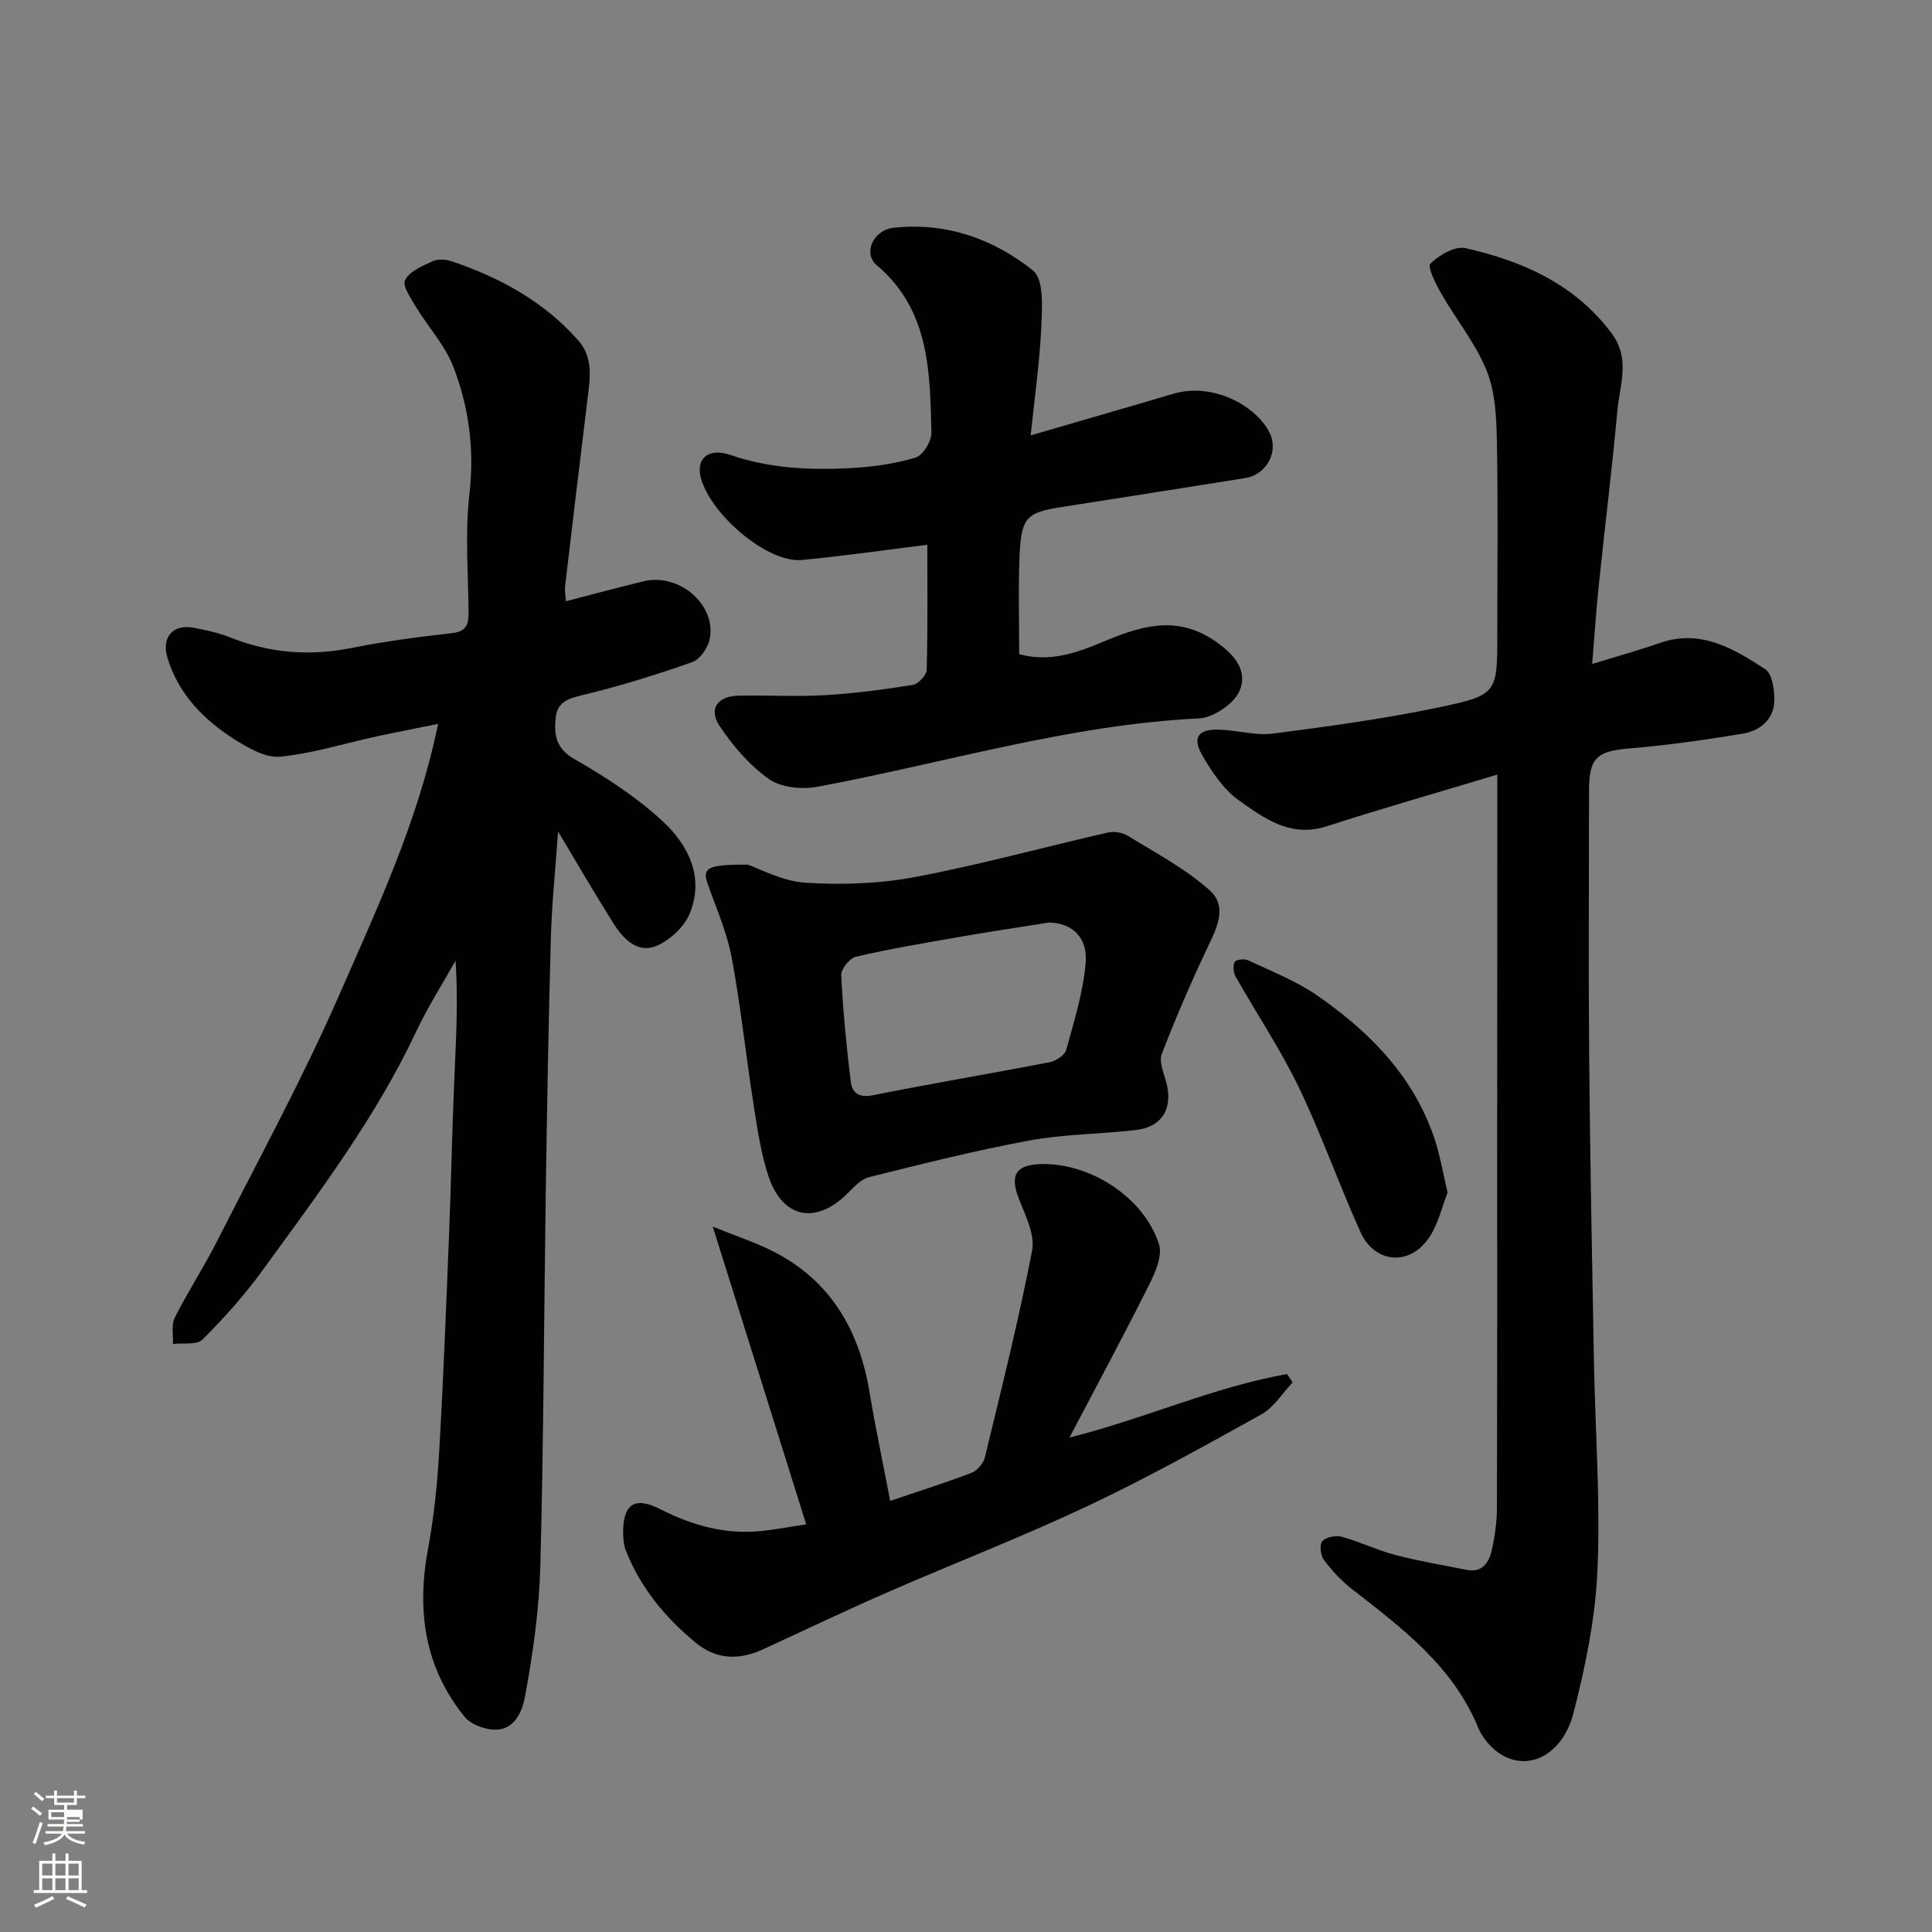
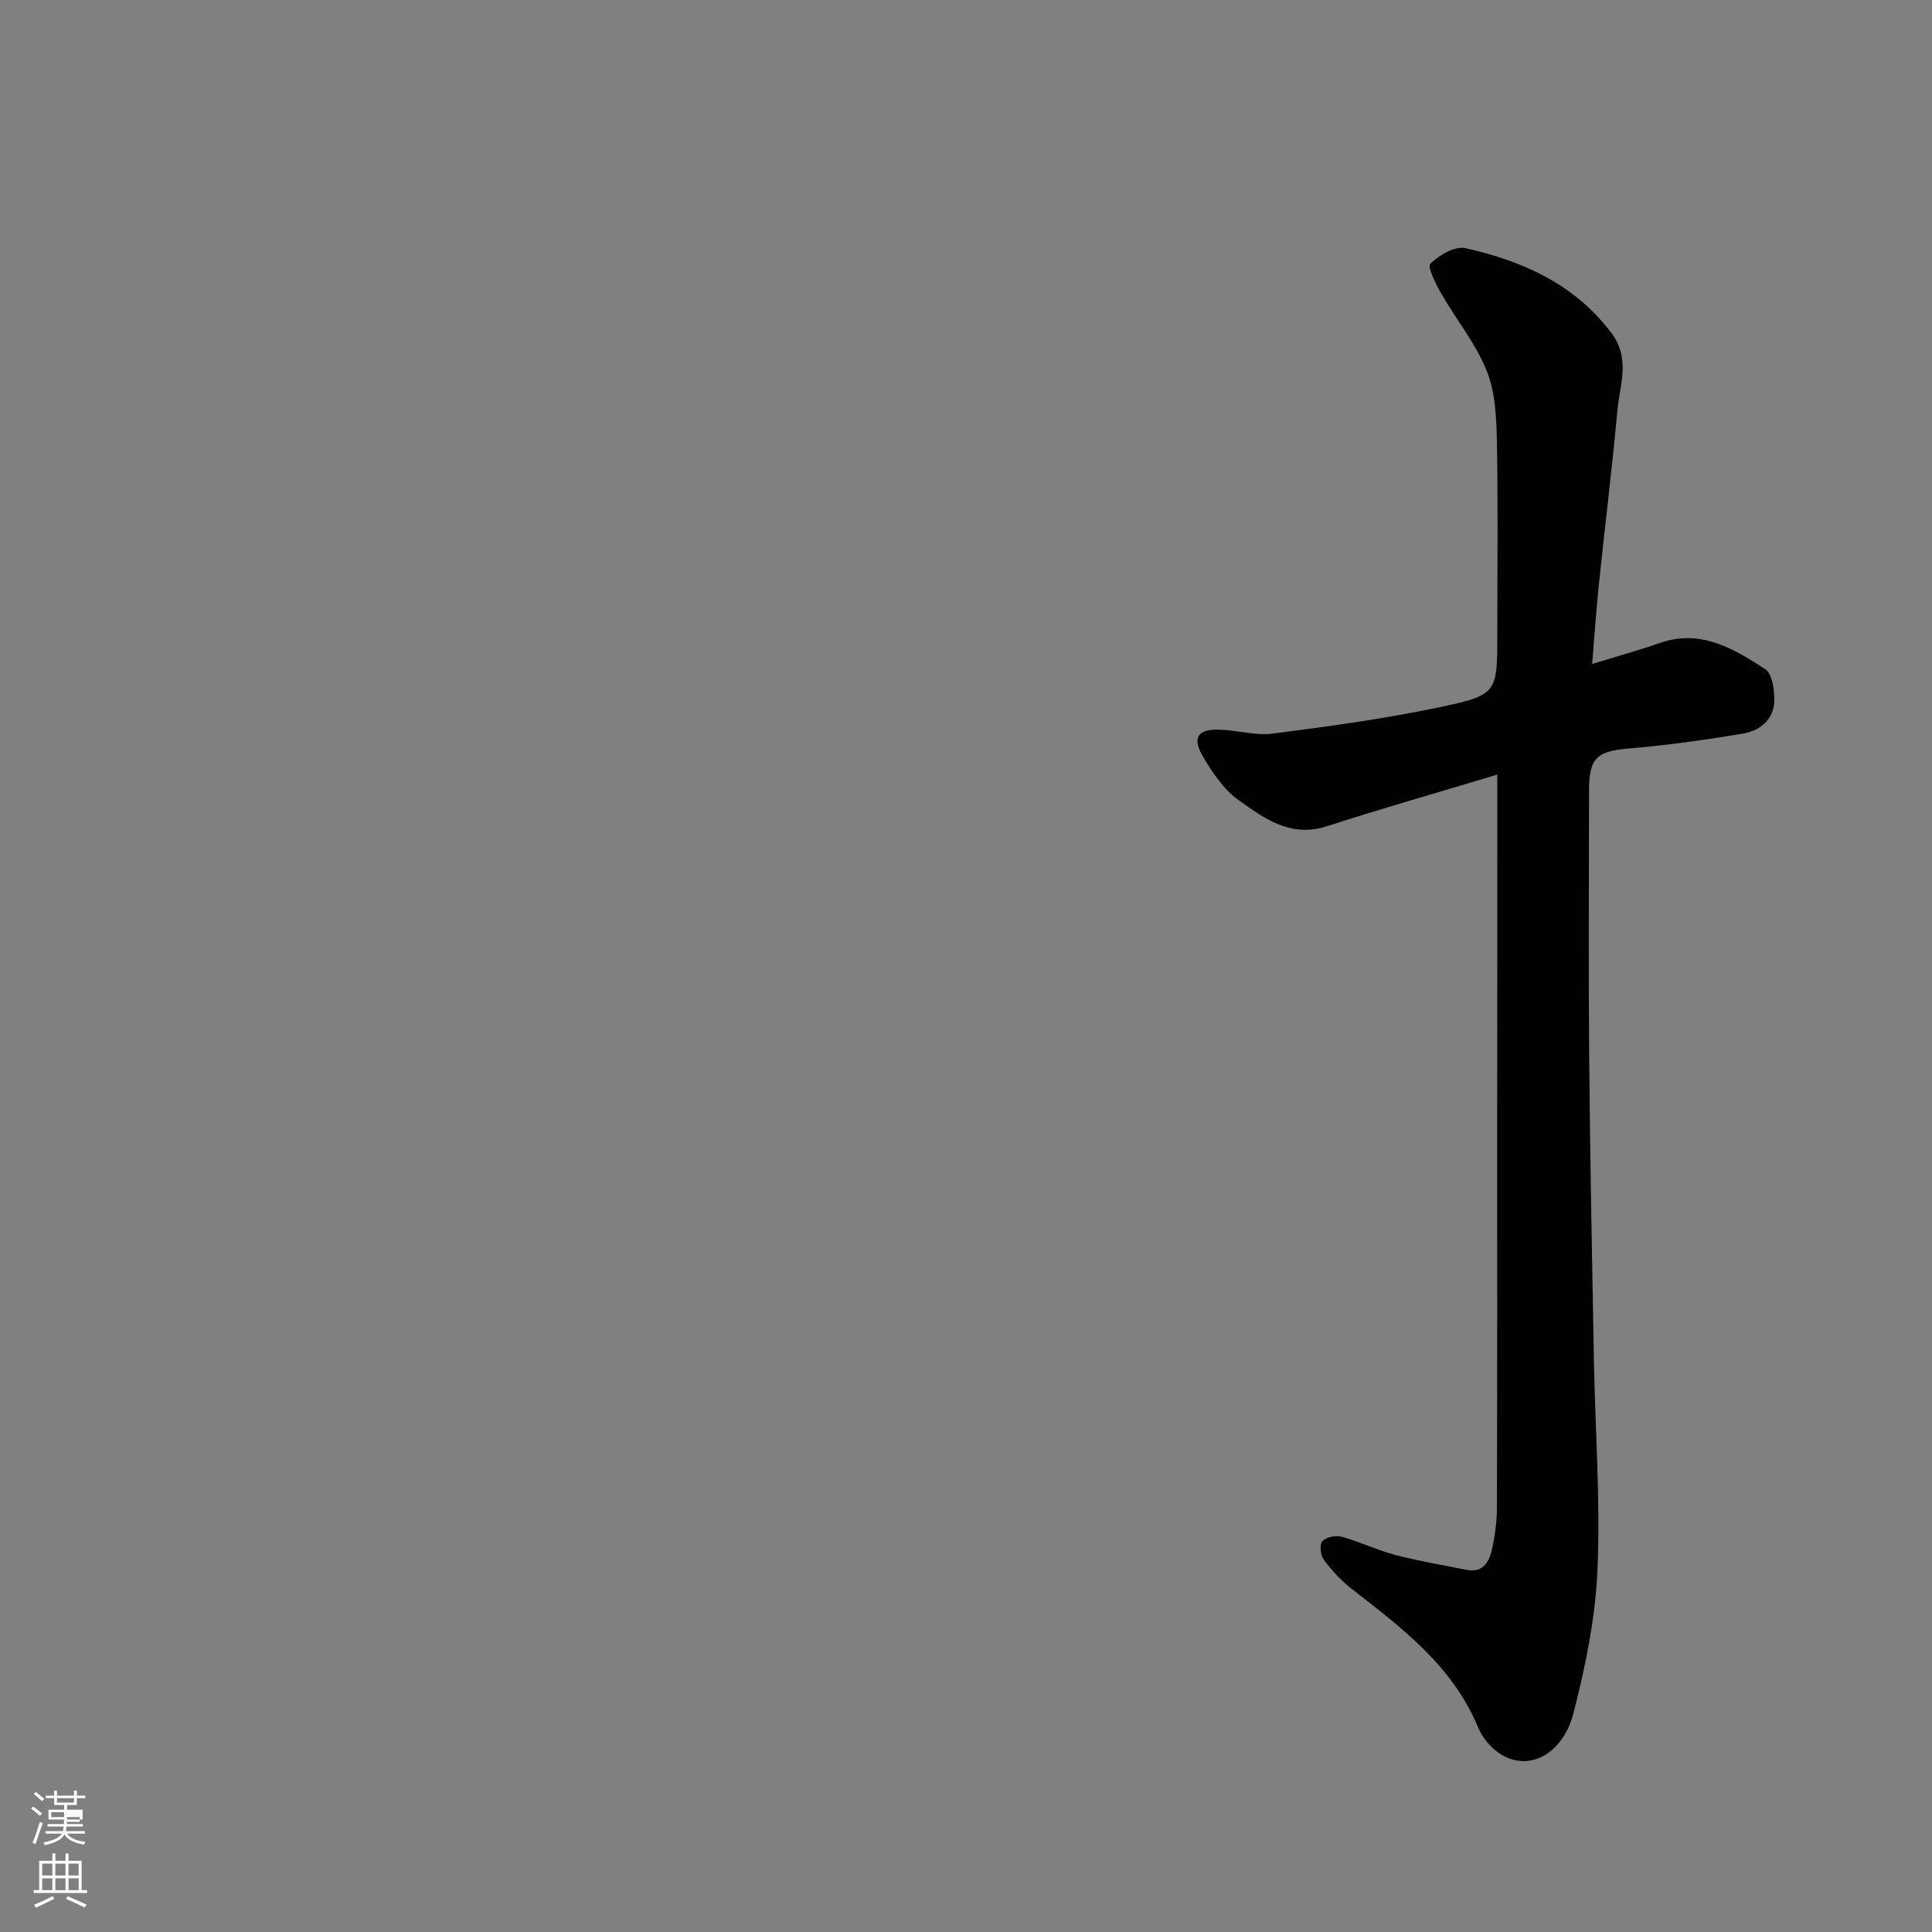
<svg xmlns="http://www.w3.org/2000/svg" enable-background="new 0 0 400 400" viewBox="0 0 400 400">
  <rect x="0" y="0" width="400" height="400" fill="#808080" stroke="none" />
  <path d="m6.44 374.46.42-.45c.65.47 1.27.95 1.85 1.44l-.45.49c-.65-.56-1.25-1.06-1.82-1.48m.93 7.33-.63-.26c.55-1.36 1.05-2.8 1.52-4.33.19.1.38.19.59.27-.46 1.29-.95 2.73-1.48 4.32m-.38-10.38.44-.42c.43.34 1.01.82 1.74 1.44l-.49.49c-.53-.51-1.09-1.01-1.69-1.51m2.5.35h1.72v-1.04h.59v1.04h3.52v-1.04h.59v1.04h1.75v.53h-1.75v1.42h-2.03v.97h3.22v2.03h-3.24c0 .35-.01.66-.03.93h3.32v.53h-3.37c-.03.27-.08.58-.15.94h3.96v.53h-3.71c.67.92 1.93 1.48 3.79 1.68-.13.24-.23.44-.29.59-2.13-.38-3.48-1.08-4.04-2.12-.43.97-1.77 1.72-4.03 2.23-.09-.19-.2-.37-.33-.55 2.1-.42 3.37-1.03 3.81-1.83h-3.36v-.53h3.58c.08-.29.13-.61.16-.94h-3.33v-.53h3.39c.02-.27.04-.58.04-.93h-3.23v-2.03h3.25v-.97h-2.07v-1.42h-1.73zm1.12 3.44v1h2.65c.01-.3.02-.44.01-.4v-.25-.35zm1.19-2h3.52v-.91h-3.52zm4.71 3h-2.63v.59c0 .15-.01.28-.01.4h2.64v-1.99z" fill="#fbfcfa" />
  <path d="m13.56 383.74h.63v1.52h2.72v6.07h1.13v.6h-11.06v-.6h1.13v-6.07h2.73v-1.52h.63v1.52h2.1v-1.52zm-2.69 8.83.38.56c-1.24.63-2.53 1.25-3.85 1.85-.1-.21-.21-.42-.34-.63 1.36-.55 2.63-1.15 3.81-1.78m-2.13-4.27h2.1v-2.45h-2.1zm0 3.04h2.1v-2.46h-2.1zm2.72-3.04h2.1v-2.45h-2.1zm0 3.04h2.1v-2.46h-2.1zm6.07 3.6c-1.41-.71-2.7-1.3-3.86-1.78l.35-.56c1.45.62 2.75 1.19 3.88 1.72zm-1.25-9.09h-2.1v2.45h2.1zm-2.09 5.49h2.1v-2.46h-2.1z" fill="#fbfcfa" />
  <g fill="#010101">
-     <path d="m115.54 172.15c-.55 7.94-1.29 14.96-1.49 22-.48 17.26-.78 34.53-1.04 51.8-.39 26.1-.45 52.2-1.14 78.29-.24 8.97-1.52 17.97-3.13 26.81-.65 3.55-2.45 8.06-7.93 6.86-1.66-.36-3.6-1.2-4.62-2.46-8.37-10.33-9.95-22.13-7.55-34.92 1.23-6.59 1.9-13.33 2.29-20.03.87-15.02 1.45-30.06 2.05-45.1.41-10.26.6-20.54 1.03-30.8.35-8.51.91-17.02.3-25.71-2.75 4.92-5.8 9.7-8.2 14.79-8.41 17.87-20.26 33.5-31.76 49.34-3.7 5.1-7.96 9.85-12.41 14.31-1.18 1.18-4.04.67-6.13.93.09-1.83-.38-3.95.37-5.45 2.71-5.39 6.04-10.47 8.77-15.85 8.58-16.91 17.69-33.6 25.28-50.95 7.87-18 16.31-35.9 20.48-56.14-4.38.89-8.53 1.69-12.65 2.58-6.68 1.45-13.28 3.53-20.03 4.21-2.97.3-6.52-1.72-9.3-3.47-6.43-4.06-11.69-9.34-14.03-16.88-1.35-4.35 1.07-7.18 5.46-6.33 2.54.49 5.11 1.04 7.5 1.99 8.17 3.27 16.45 3.91 25.1 2.19 6.88-1.37 13.87-2.3 20.85-3.08 3.03-.34 3.41-1.87 3.4-4.32-.06-8.17-.76-16.42.18-24.47 1.07-9.22-.11-17.96-3.33-26.35-1.7-4.44-5.19-8.18-7.7-12.34-1.08-1.78-2.89-4.42-2.29-5.61.91-1.81 3.55-2.91 5.65-3.88 1.1-.51 2.74-.44 3.94-.03 10.06 3.39 19.2 8.36 26.3 16.45 3.14 3.58 2.39 7.94 1.87 12.19-1.57 12.84-3.12 25.68-4.62 38.53-.13 1.11.11 2.27.17 3.23 5.45-1.41 10.74-2.84 16.07-4.13 7.5-1.82 15.33 5.1 13.62 12.23-.42 1.75-2.05 3.99-3.63 4.54-7.35 2.57-14.8 4.9-22.37 6.72-3.04.73-5.48 1.39-5.82 4.74-.36 3.49-.02 6.34 3.87 8.58 6.48 3.72 12.92 7.88 18.36 12.95 5.23 4.86 8.58 11.53 5.54 18.98-1.12 2.75-4.02 5.48-6.77 6.69-3.94 1.73-6.92-1.27-8.95-4.46-3.86-6.11-7.49-12.38-11.56-19.17z" />
    <path d="m310 160.37c-12.93 3.9-24.18 7.1-35.3 10.7-7.51 2.43-13-1.65-18.31-5.45-3.07-2.2-5.42-5.73-7.38-9.08-2.22-3.79-1.04-5.56 3.23-5.48 3.77.07 7.62 1.29 11.28.82 11.49-1.47 23-3.05 34.33-5.42 12.23-2.56 12.15-2.96 12.15-15.33 0-13.33.17-26.66-.09-39.98-.1-4.86-.35-10.06-2.13-14.45-2.27-5.61-6.27-10.5-9.32-15.81-1.15-2.01-2.99-5.64-2.31-6.31 1.81-1.78 5.1-3.69 7.27-3.2 11.78 2.67 22.51 7.36 30.18 17.53 4.04 5.35 1.75 10.73 1.26 16.09-1.1 12.08-2.59 24.12-3.85 36.18-.54 5.17-.88 10.37-1.37 16.29 5.34-1.65 9.71-2.85 13.98-4.34 8.48-2.97 15.29 1.16 21.83 5.4 1.47.95 1.94 4.29 1.9 6.51-.07 3.93-2.94 6.25-6.5 6.85-7.74 1.29-15.53 2.39-23.35 3.05-6.97.59-8.51 1.88-8.51 8.98 0 18.33-.13 36.65.03 54.98.19 20.93.6 41.85.98 62.78.27 14.43 1.36 28.89.74 43.28-.42 10-2.48 20.07-4.99 29.8-2.04 7.9-8.67 12.15-14.79 8.59-2.07-1.2-4.01-3.46-4.93-5.68-5.28-12.8-15.82-20.65-26.2-28.73-2.18-1.7-4.12-3.82-5.77-6.04-.68-.92-.9-3.18-.28-3.83.81-.85 2.8-1.24 4.03-.9 3.75 1.04 7.32 2.78 11.08 3.77 4.86 1.27 9.83 2.09 14.76 3.08 3.23.64 4.61-1.48 5.19-4.01.65-2.85 1.07-5.82 1.08-8.74.08-26.49.05-52.98.05-79.47.03-23.78.03-47.52.03-72.43z" />
-     <path d="m191.99 112.79c-8.91 1.1-17.44 2.35-26.01 3.15-7.05.66-18.87-9.38-20.89-17.05-1.04-3.94 1.6-6.25 6.08-4.71 8.15 2.8 16.48 3.18 24.88 2.74 4.54-.24 9.16-.88 13.49-2.17 1.53-.46 3.34-3.4 3.3-5.17-.29-12.64-.37-25.42-11.35-34.71-2.87-2.43-.71-7.28 3.62-7.73 10.78-1.14 20.62 2.32 28.78 8.89 2.25 1.81 1.88 7.63 1.7 11.56-.32 7.34-1.38 14.66-2.2 22.55 10.53-3.07 20.04-5.8 29.52-8.61 8.17-2.42 17.06 2.43 19.9 7.96 2.03 3.96-.54 8.78-5 9.49-12.74 2.03-25.48 4.04-38.22 6.03-7.21 1.13-8.23 2.2-8.53 10.76-.23 6.48-.05 12.97-.05 19.67 6.23 1.7 11.75-.21 17.19-2.49 7.67-3.22 15.14-5.73 23.14-.37 4.03 2.7 7.1 6.11 5.32 10.4-1.12 2.7-5.43 5.61-8.44 5.76-26.98 1.31-52.69 9.26-78.98 14.15-3.19.59-7.48.19-9.98-1.56-4.01-2.81-7.44-6.82-10.22-10.93-2.43-3.6-.53-6.29 3.88-6.37 6-.12 12.01.24 17.99-.11 6.05-.35 12.08-1.16 18.07-2.12 1.14-.18 2.85-2.01 2.88-3.12.24-8.8.13-17.61.13-25.89z" />
-     <path d="m221.42 297.63c15.85-3.98 29.93-10.5 45.06-13.14.38.58.77 1.15 1.15 1.73-2.14 2.24-3.89 5.17-6.48 6.61-11.85 6.59-23.72 13.2-35.97 18.98-13.54 6.38-27.53 11.79-41.26 17.78-8.67 3.78-17.21 7.86-25.8 11.82-4.99 2.3-9.66 2.34-14.17-1.38-6.3-5.2-11.32-11.31-14.35-18.94-.41-1.03-.55-2.23-.58-3.35-.14-6.21 2.22-8.07 7.69-5.28 6.63 3.38 13.42 5.26 20.84 4.53 2.74-.27 5.45-.8 9.37-1.39-6.37-20.3-12.6-40.16-19.35-61.64 4.94 2 8.85 3.27 12.47 5.11 11.91 6.05 17.84 16.27 19.98 29.13 1.25 7.5 2.83 14.94 4.28 22.54 5.76-1.95 11.36-3.71 16.83-5.8 1.19-.45 2.48-1.97 2.78-3.22 3.44-14.23 7.01-28.44 9.78-42.81.63-3.27-1.38-7.23-2.72-10.65-1.95-4.95-.7-7.15 4.7-7.26 10.15-.2 21.23 6.97 24.29 16.63.75 2.36-.78 5.83-2.06 8.39-5.18 10.36-10.68 20.56-16.48 31.61z" />
-     <path d="m154.77 179.01c2.5.83 7.18 3.44 12.01 3.75 7.53.48 15.32.21 22.73-1.19 13.39-2.53 26.57-6.17 39.88-9.21 1.28-.29 3.03.01 4.15.7 5.76 3.57 11.9 6.78 16.89 11.25 3.96 3.54 1.27 8.24-.7 12.44-3.31 7.04-6.39 14.19-9.19 21.45-.59 1.52.3 3.73.83 5.54 1.63 5.57-.63 9.58-6.26 10.23-7.33.84-14.79.83-22.01 2.16-11.16 2.06-22.18 4.84-33.2 7.59-1.73.43-3.22 2.19-4.62 3.55-6.47 6.3-13.28 4.93-16.17-3.74-1.58-4.74-2.3-9.8-3.08-14.76-1.59-10.16-2.66-20.41-4.54-30.51-.96-5.16-3.15-10.11-4.92-15.1-1.22-3.46-.29-4.17 8.2-4.15zm62.41 11.99c-6.29 1-12.59 1.94-18.86 3.03-7.06 1.23-14.14 2.43-21.11 4.05-1.3.3-3.11 2.56-3.04 3.84.36 7.38 1.08 14.75 1.98 22.08.28 2.32 1.74 3.33 4.62 2.75 12.15-2.44 24.38-4.47 36.54-6.83 1.3-.25 3.14-1.45 3.44-2.57 1.64-5.95 3.52-11.95 4.03-18.05.42-5.07-2.65-8.21-7.6-8.3z" />
-     <path d="m299.71 246.93c-1.18 2.87-1.98 6.88-4.2 9.82-4.13 5.45-11 4.6-13.82-1.63-4.49-9.91-8.08-20.24-12.8-30.03-3.8-7.89-8.73-15.23-13.06-22.88-.47-.84-.61-2.25-.21-3.05.25-.49 2.01-.71 2.77-.35 4.81 2.27 9.87 4.23 14.21 7.22 11.23 7.75 20.55 17.28 24.73 30.76.89 2.93 1.41 5.98 2.38 10.14z" />
  </g>
</svg>